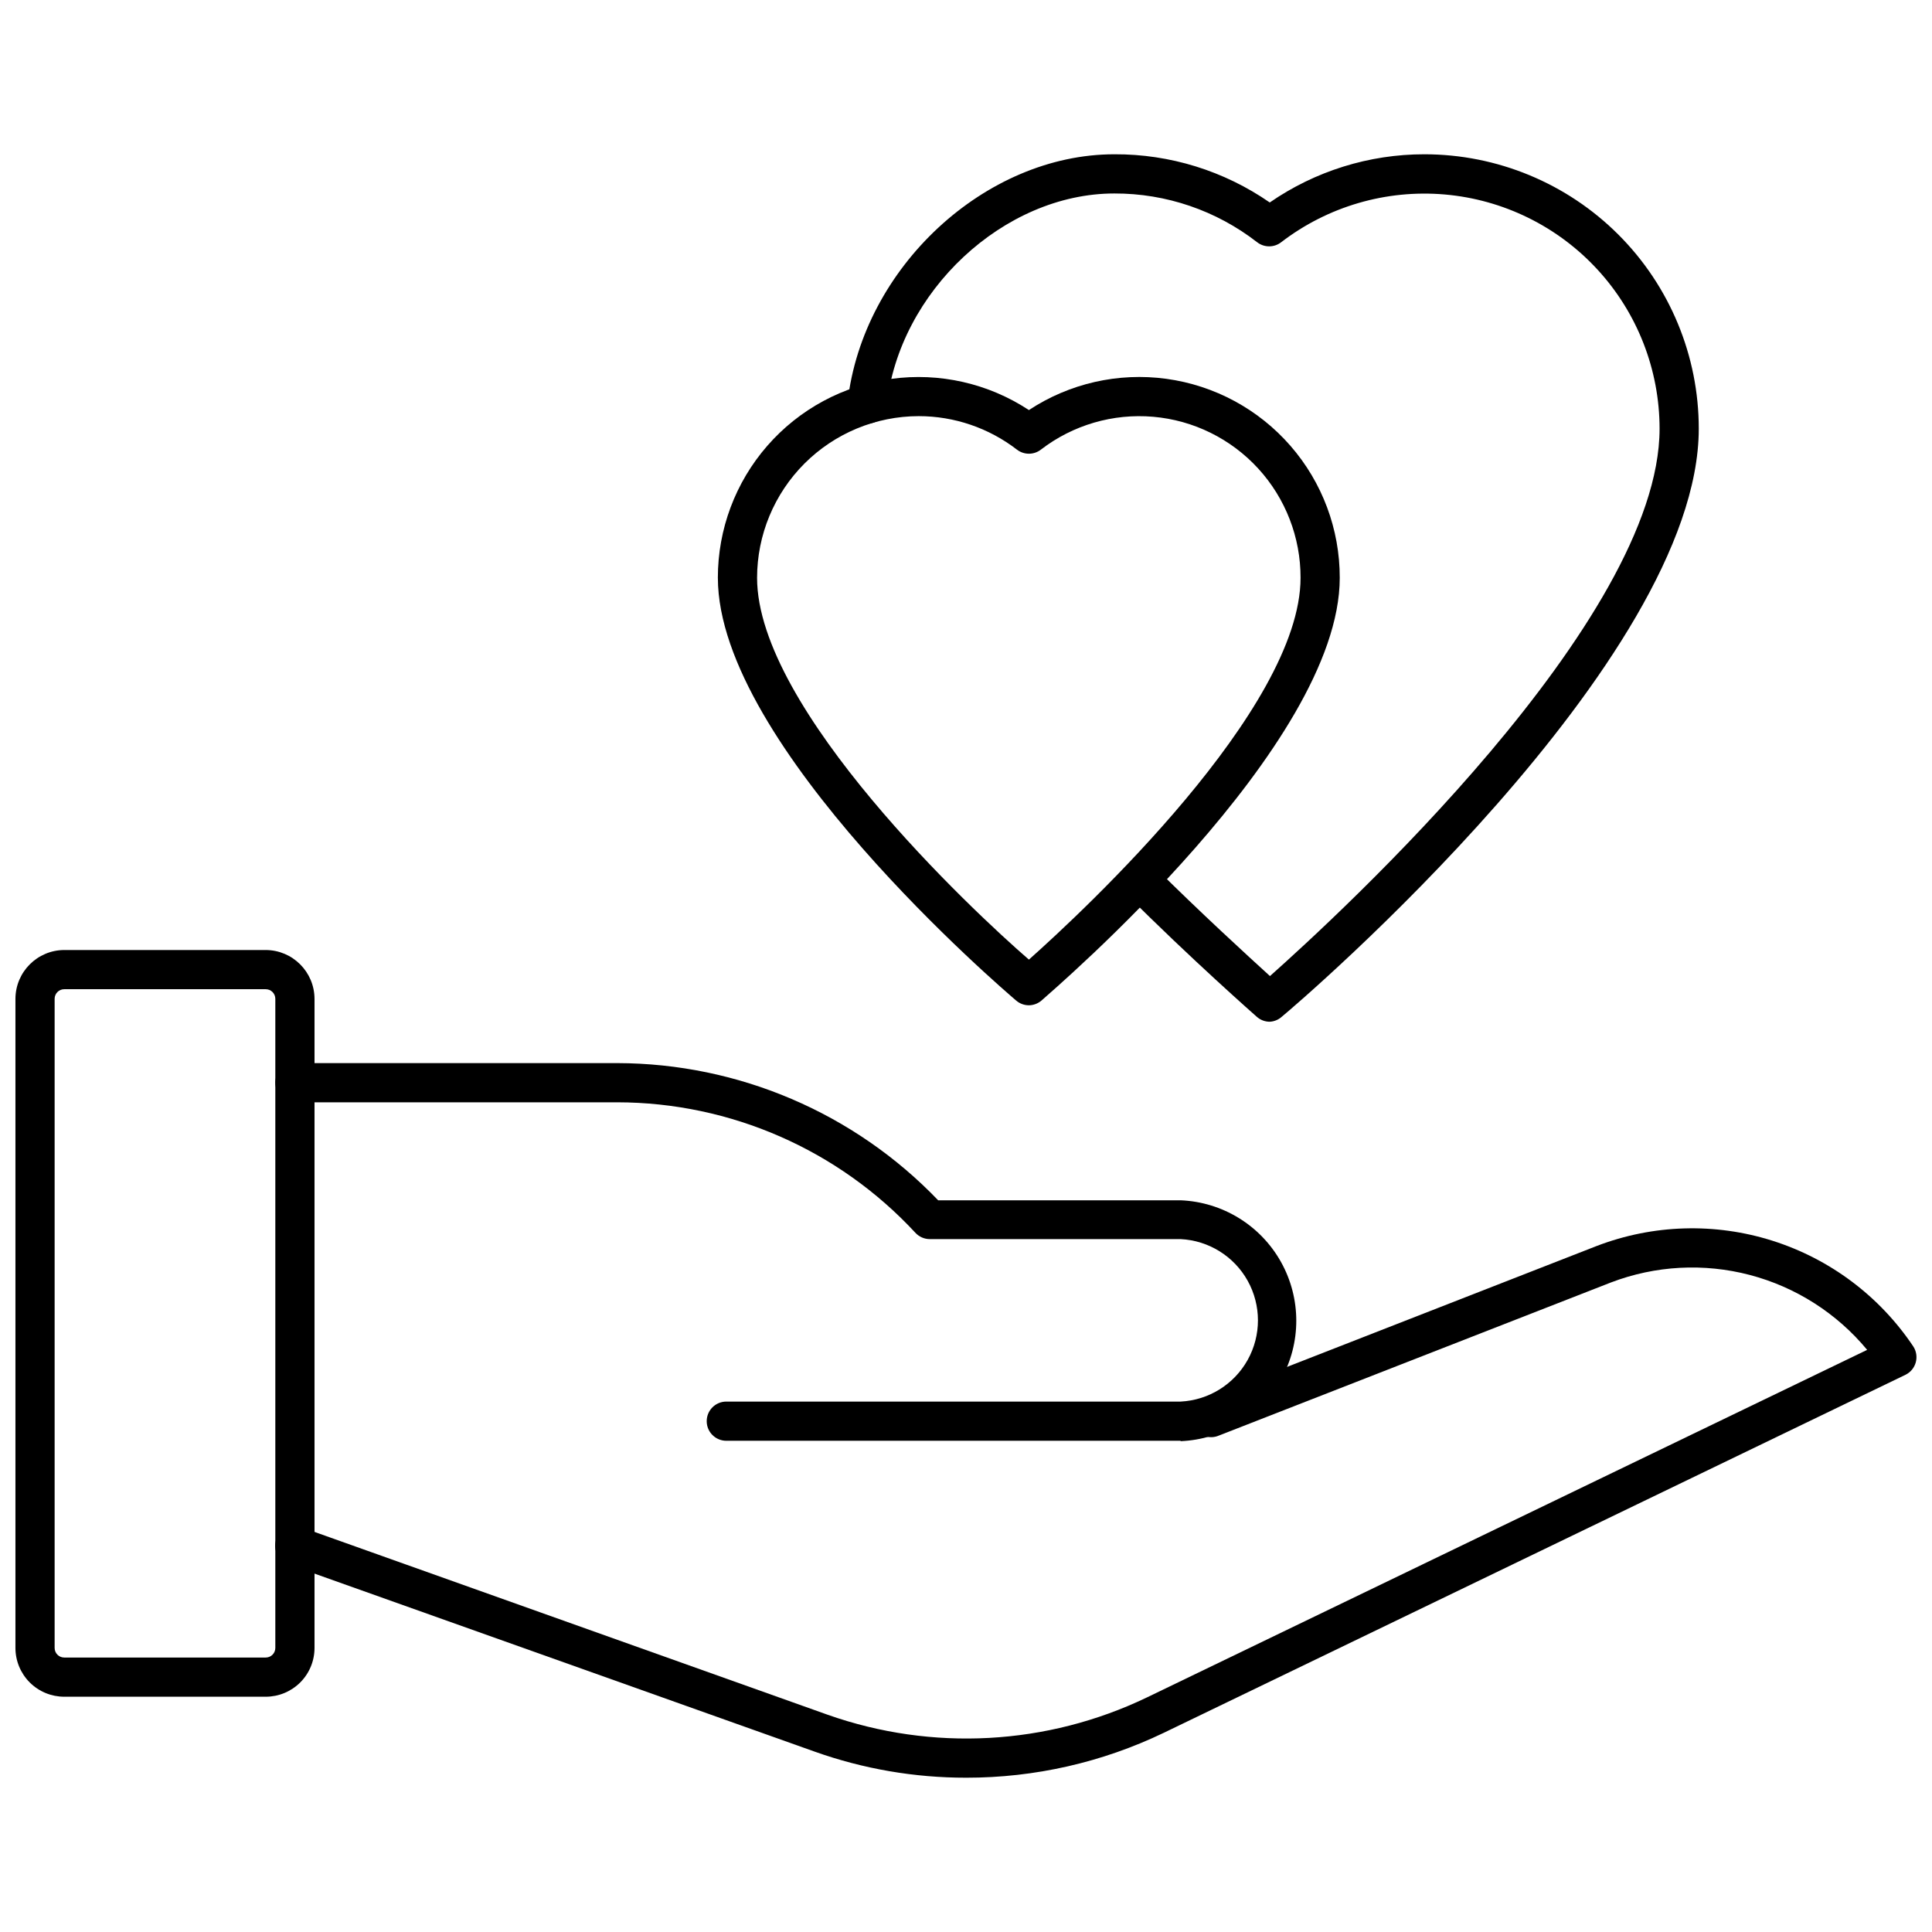
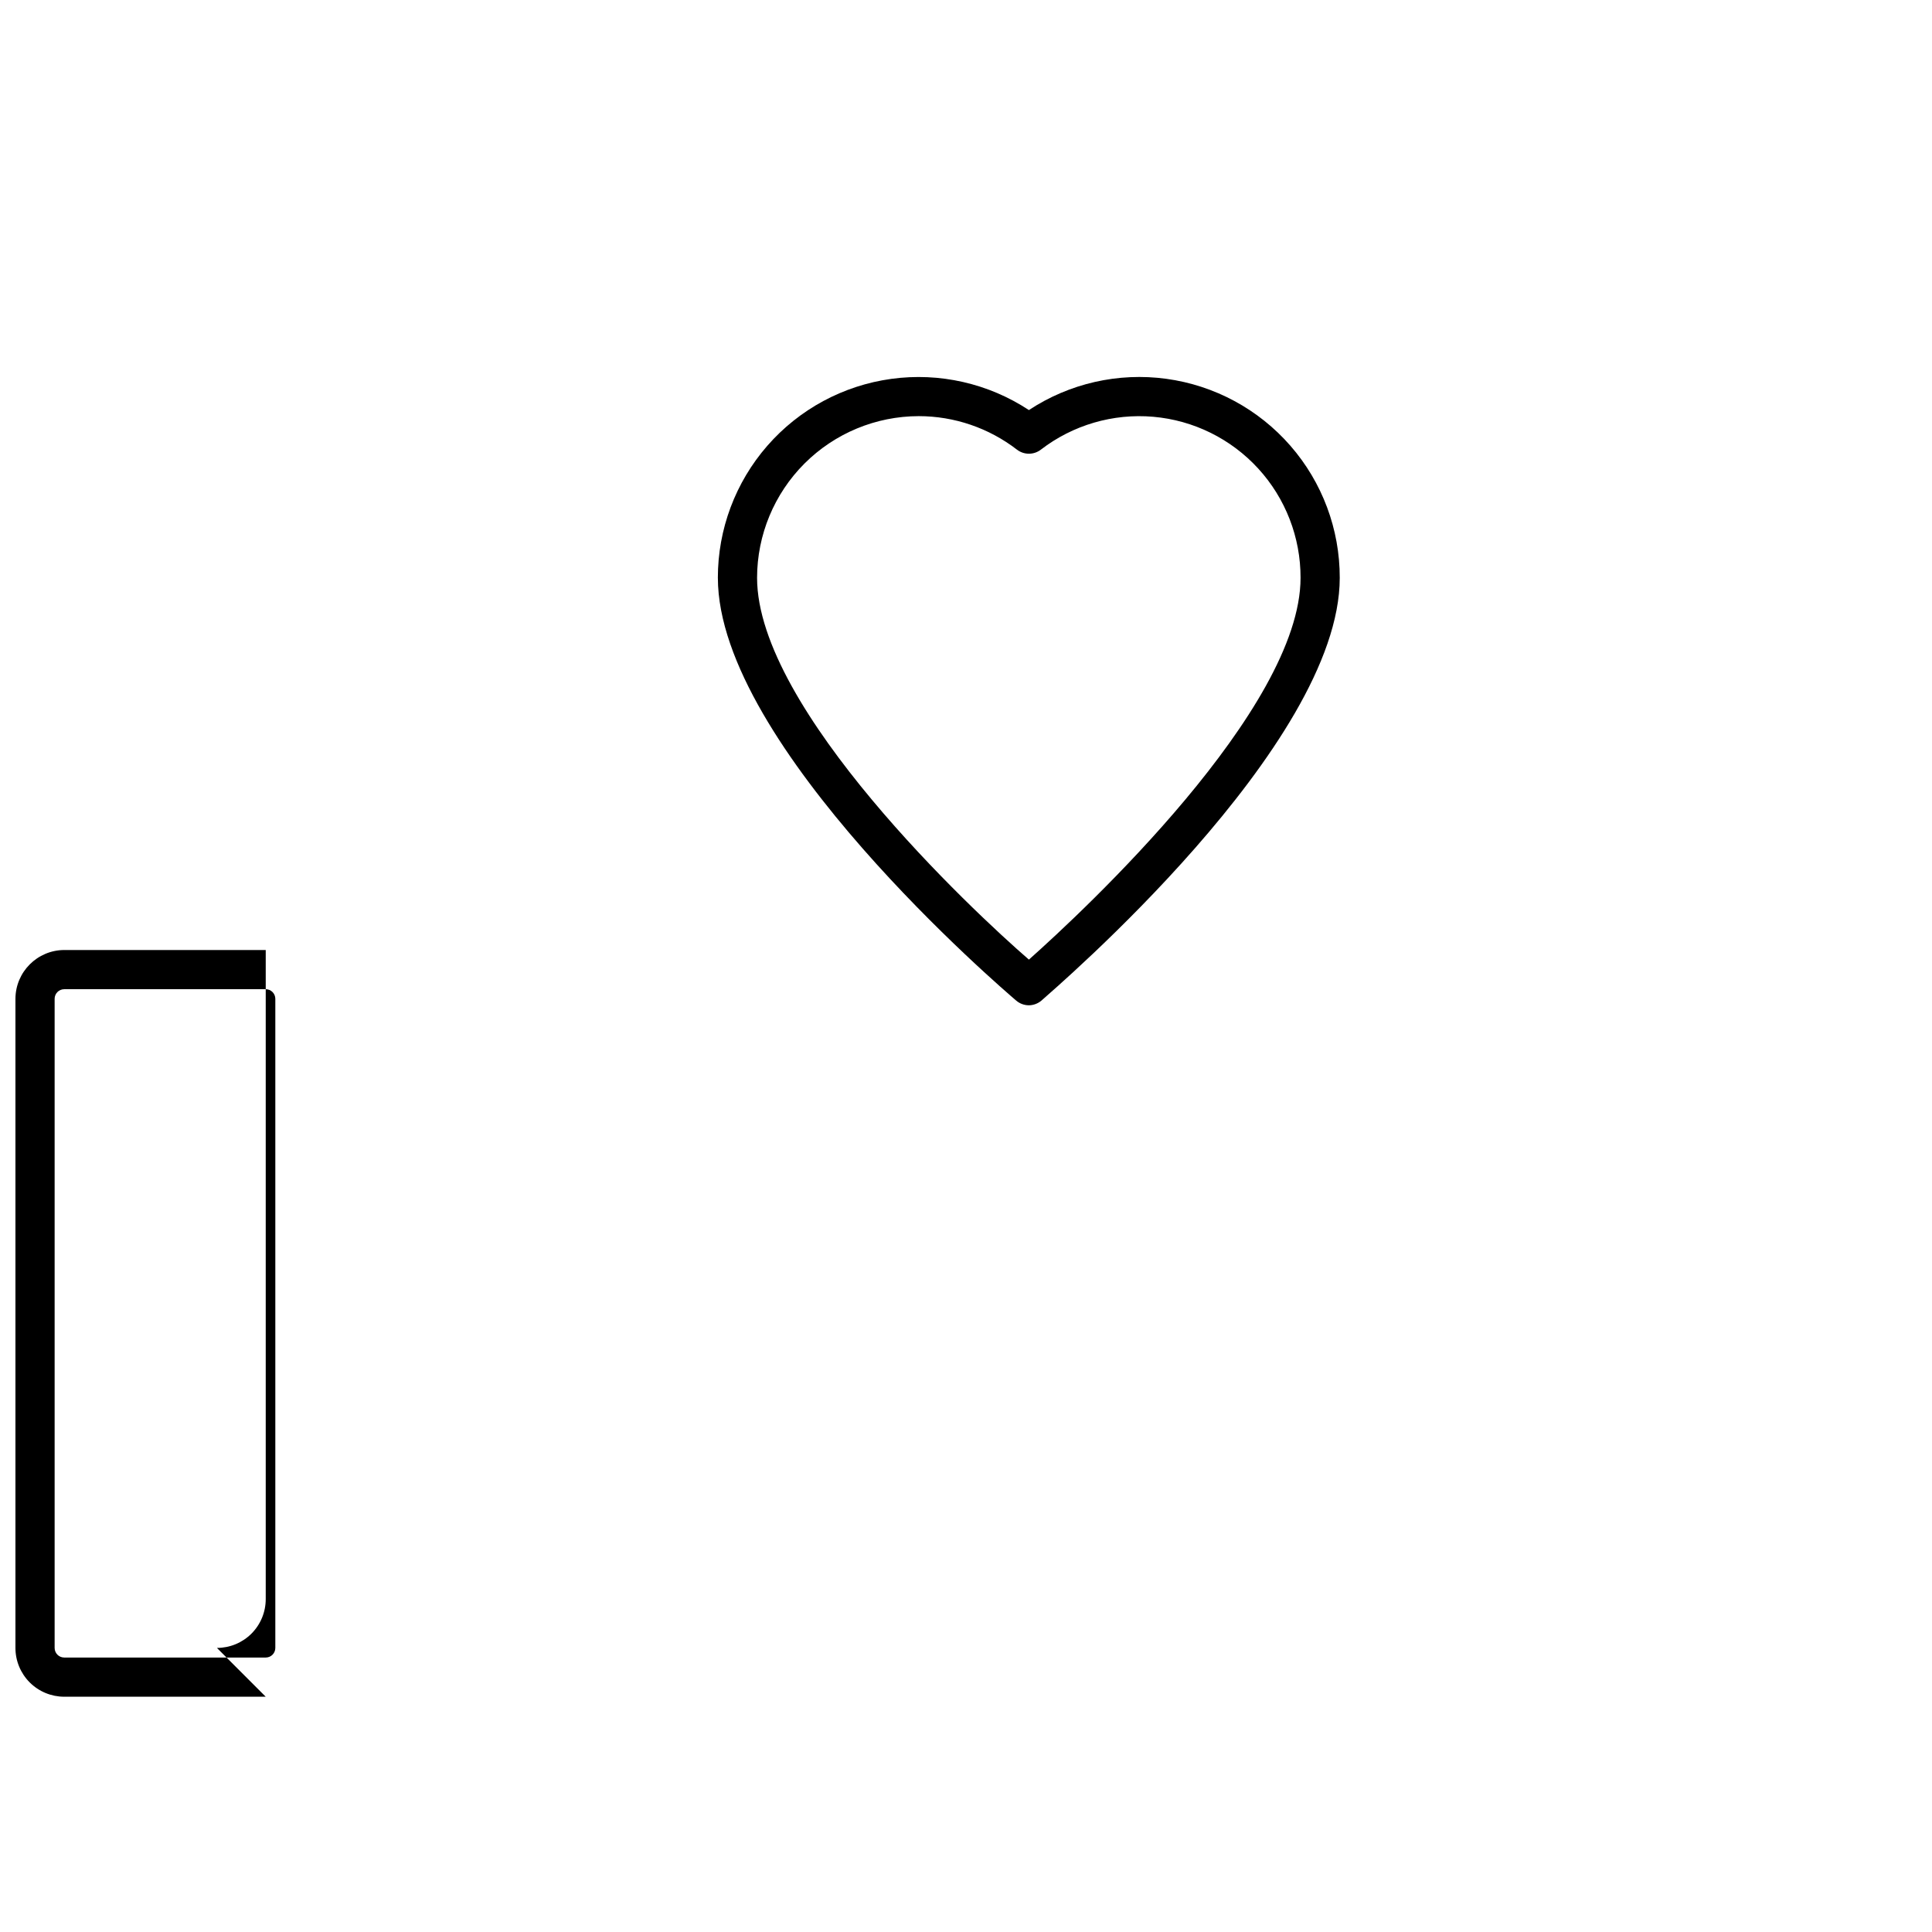
<svg xmlns="http://www.w3.org/2000/svg" width="800px" height="800px" version="1.1" viewBox="144 144 512 512">
  <defs>
    <clipPath id="b">
      <path d="m148.09 395h79.906v199h-79.906z" />
    </clipPath>
    <clipPath id="a">
-       <path d="m216 469h435.9v147h-435.9z" />
-     </clipPath>
+       </clipPath>
  </defs>
  <g clip-path="url(#b)">
-     <path d="m214.42 593.65h-53.395c-3.43 0-6.719-1.363-9.145-3.785-2.426-2.426-3.789-5.715-3.789-9.148v-172.02c0.027-7.133 5.801-12.906 12.934-12.934h53.395c7.129 0.027 12.902 5.801 12.93 12.934v172.02c0 3.434-1.359 6.723-3.785 9.148-2.426 2.422-5.715 3.785-9.145 3.785zm-53.395-187.5c-1.406 0-2.547 1.141-2.547 2.547v172.02c0 1.406 1.141 2.547 2.547 2.547h53.395c1.402 0 2.543-1.141 2.543-2.547v-172.02c0-0.676-0.27-1.324-0.746-1.801-0.477-0.477-1.125-0.746-1.797-0.746z" />
+     <path d="m214.42 593.65h-53.395c-3.43 0-6.719-1.363-9.145-3.785-2.426-2.426-3.789-5.715-3.789-9.148v-172.02c0.027-7.133 5.801-12.906 12.934-12.934h53.395v172.02c0 3.434-1.359 6.723-3.785 9.148-2.426 2.422-5.715 3.785-9.145 3.785zm-53.395-187.5c-1.406 0-2.547 1.141-2.547 2.547v172.02c0 1.406 1.141 2.547 2.547 2.547h53.395c1.402 0 2.543-1.141 2.543-2.547v-172.02c0-0.676-0.27-1.324-0.746-1.801-0.477-0.477-1.125-0.746-1.797-0.746z" />
  </g>
  <g clip-path="url(#a)">
-     <path d="m400.05 615.11c-13.68 0.012-27.262-2.324-40.148-6.91l-139.51-49.652c-2.711-0.961-4.129-3.938-3.168-6.648 0.961-2.711 3.938-4.129 6.644-3.168l139.51 49.707h0.004c27.656 9.754 58.059 8.109 84.504-4.574l190.93-92.137c-8.031-9.699-18.898-16.637-31.074-19.844-12.176-3.203-25.047-2.512-36.812 1.977l-103.88 40.566v-0.004c-1.293 0.574-2.766 0.594-4.078 0.059-1.309-0.539-2.344-1.59-2.859-2.91-0.52-1.316-0.477-2.789 0.117-4.074 0.598-1.285 1.691-2.273 3.031-2.734l103.88-40.566-0.004 0.004c14.93-5.731 31.359-6.223 46.598-1.391 15.242 4.832 28.387 14.699 37.285 27.98 0.832 1.258 1.078 2.809 0.676 4.262-0.395 1.426-1.375 2.613-2.699 3.269l-196.59 94.895c-16.336 7.848-34.23 11.914-52.355 11.895z" />
-   </g>
-   <path d="m456.87 525.82h-120.39c-2.867 0-5.195-2.324-5.195-5.191 0-2.871 2.328-5.195 5.195-5.195h120.39c7.441-0.367 14.164-4.547 17.785-11.059 3.617-6.512 3.617-14.43 0-20.941-3.621-6.512-10.344-10.691-17.785-11.059h-66.48c-1.441-0.004-2.812-0.605-3.793-1.66-20.379-22.016-49-34.547-79-34.594h-85.438c-2.871 0-5.195-2.324-5.195-5.191 0-2.871 2.324-5.195 5.195-5.195h85.438c32.105 0.066 62.801 13.191 85.027 36.355h64.246c11.098 0.449 21.164 6.629 26.59 16.32 5.422 9.691 5.422 21.504 0 31.195-5.426 9.691-15.492 15.871-26.59 16.32z" />
-   <path d="m480.5 414.77c-1.262 0-2.481-0.461-3.426-1.297 0 0-17.711-15.582-34.645-32.566-0.98-0.969-1.531-2.289-1.535-3.668-0.004-1.379 0.539-2.703 1.508-3.68 2.023-2.039 5.312-2.051 7.352-0.027 12.309 12.258 24.93 23.789 30.801 29.137 18.125-16.152 103.25-94.113 103.25-145.07-0.012-15.586-5.859-30.609-16.398-42.098-10.539-11.488-25-18.609-40.531-19.961-15.531-1.348-31.004 3.168-43.367 12.668-1.867 1.438-4.469 1.438-6.336 0-10.824-8.418-24.152-12.973-37.863-12.934-29.242 0-57.133 25.969-60.352 56.406-0.156 1.371-0.855 2.625-1.934 3.481-1.082 0.859-2.461 1.25-3.832 1.09-2.836-0.328-4.875-2.879-4.57-5.715 4.051-35.578 36.406-65.648 70.688-65.648 14.715-0.07 29.094 4.391 41.188 12.773 12.043-8.324 26.34-12.781 40.98-12.773 19.285 0 37.781 7.66 51.418 21.297 13.637 13.637 21.297 32.129 21.297 51.414 0 61.547-105.96 152.13-110.47 155.82l-0.004 0.004c-0.883 0.809-2.019 1.285-3.219 1.348z" />
+     </g>
  <path d="m416.67 410.41c-1.238 0-2.438-0.445-3.375-1.25-3.219-2.754-79.051-67.52-79.051-112.03h-0.004c-0.008-12.863 4.648-25.297 13.105-34.992 8.453-9.695 20.137-15.996 32.887-17.738 12.746-1.742 25.691 1.199 36.438 8.27 10.738-7.078 23.684-10.02 36.43-8.281 12.742 1.742 24.426 8.047 32.875 17.746 8.449 9.699 13.094 22.133 13.07 34.996 0 44.461-75.777 109.07-79.051 112.03-0.93 0.793-2.106 1.234-3.324 1.25zm-29.191-156.13c-11.359 0.012-22.25 4.531-30.285 12.562-8.031 8.035-12.551 18.926-12.562 30.285 0 34.801 57.133 88.297 72.039 101.18 14.648-13.035 71.988-66.43 71.988-101.18 0.023-10.711-3.977-21.039-11.203-28.941-7.231-7.906-17.16-12.809-27.832-13.738-10.668-0.93-21.297 2.18-29.785 8.711-1.867 1.438-4.469 1.438-6.336 0-7.457-5.75-16.605-8.871-26.023-8.879z" />
</svg>